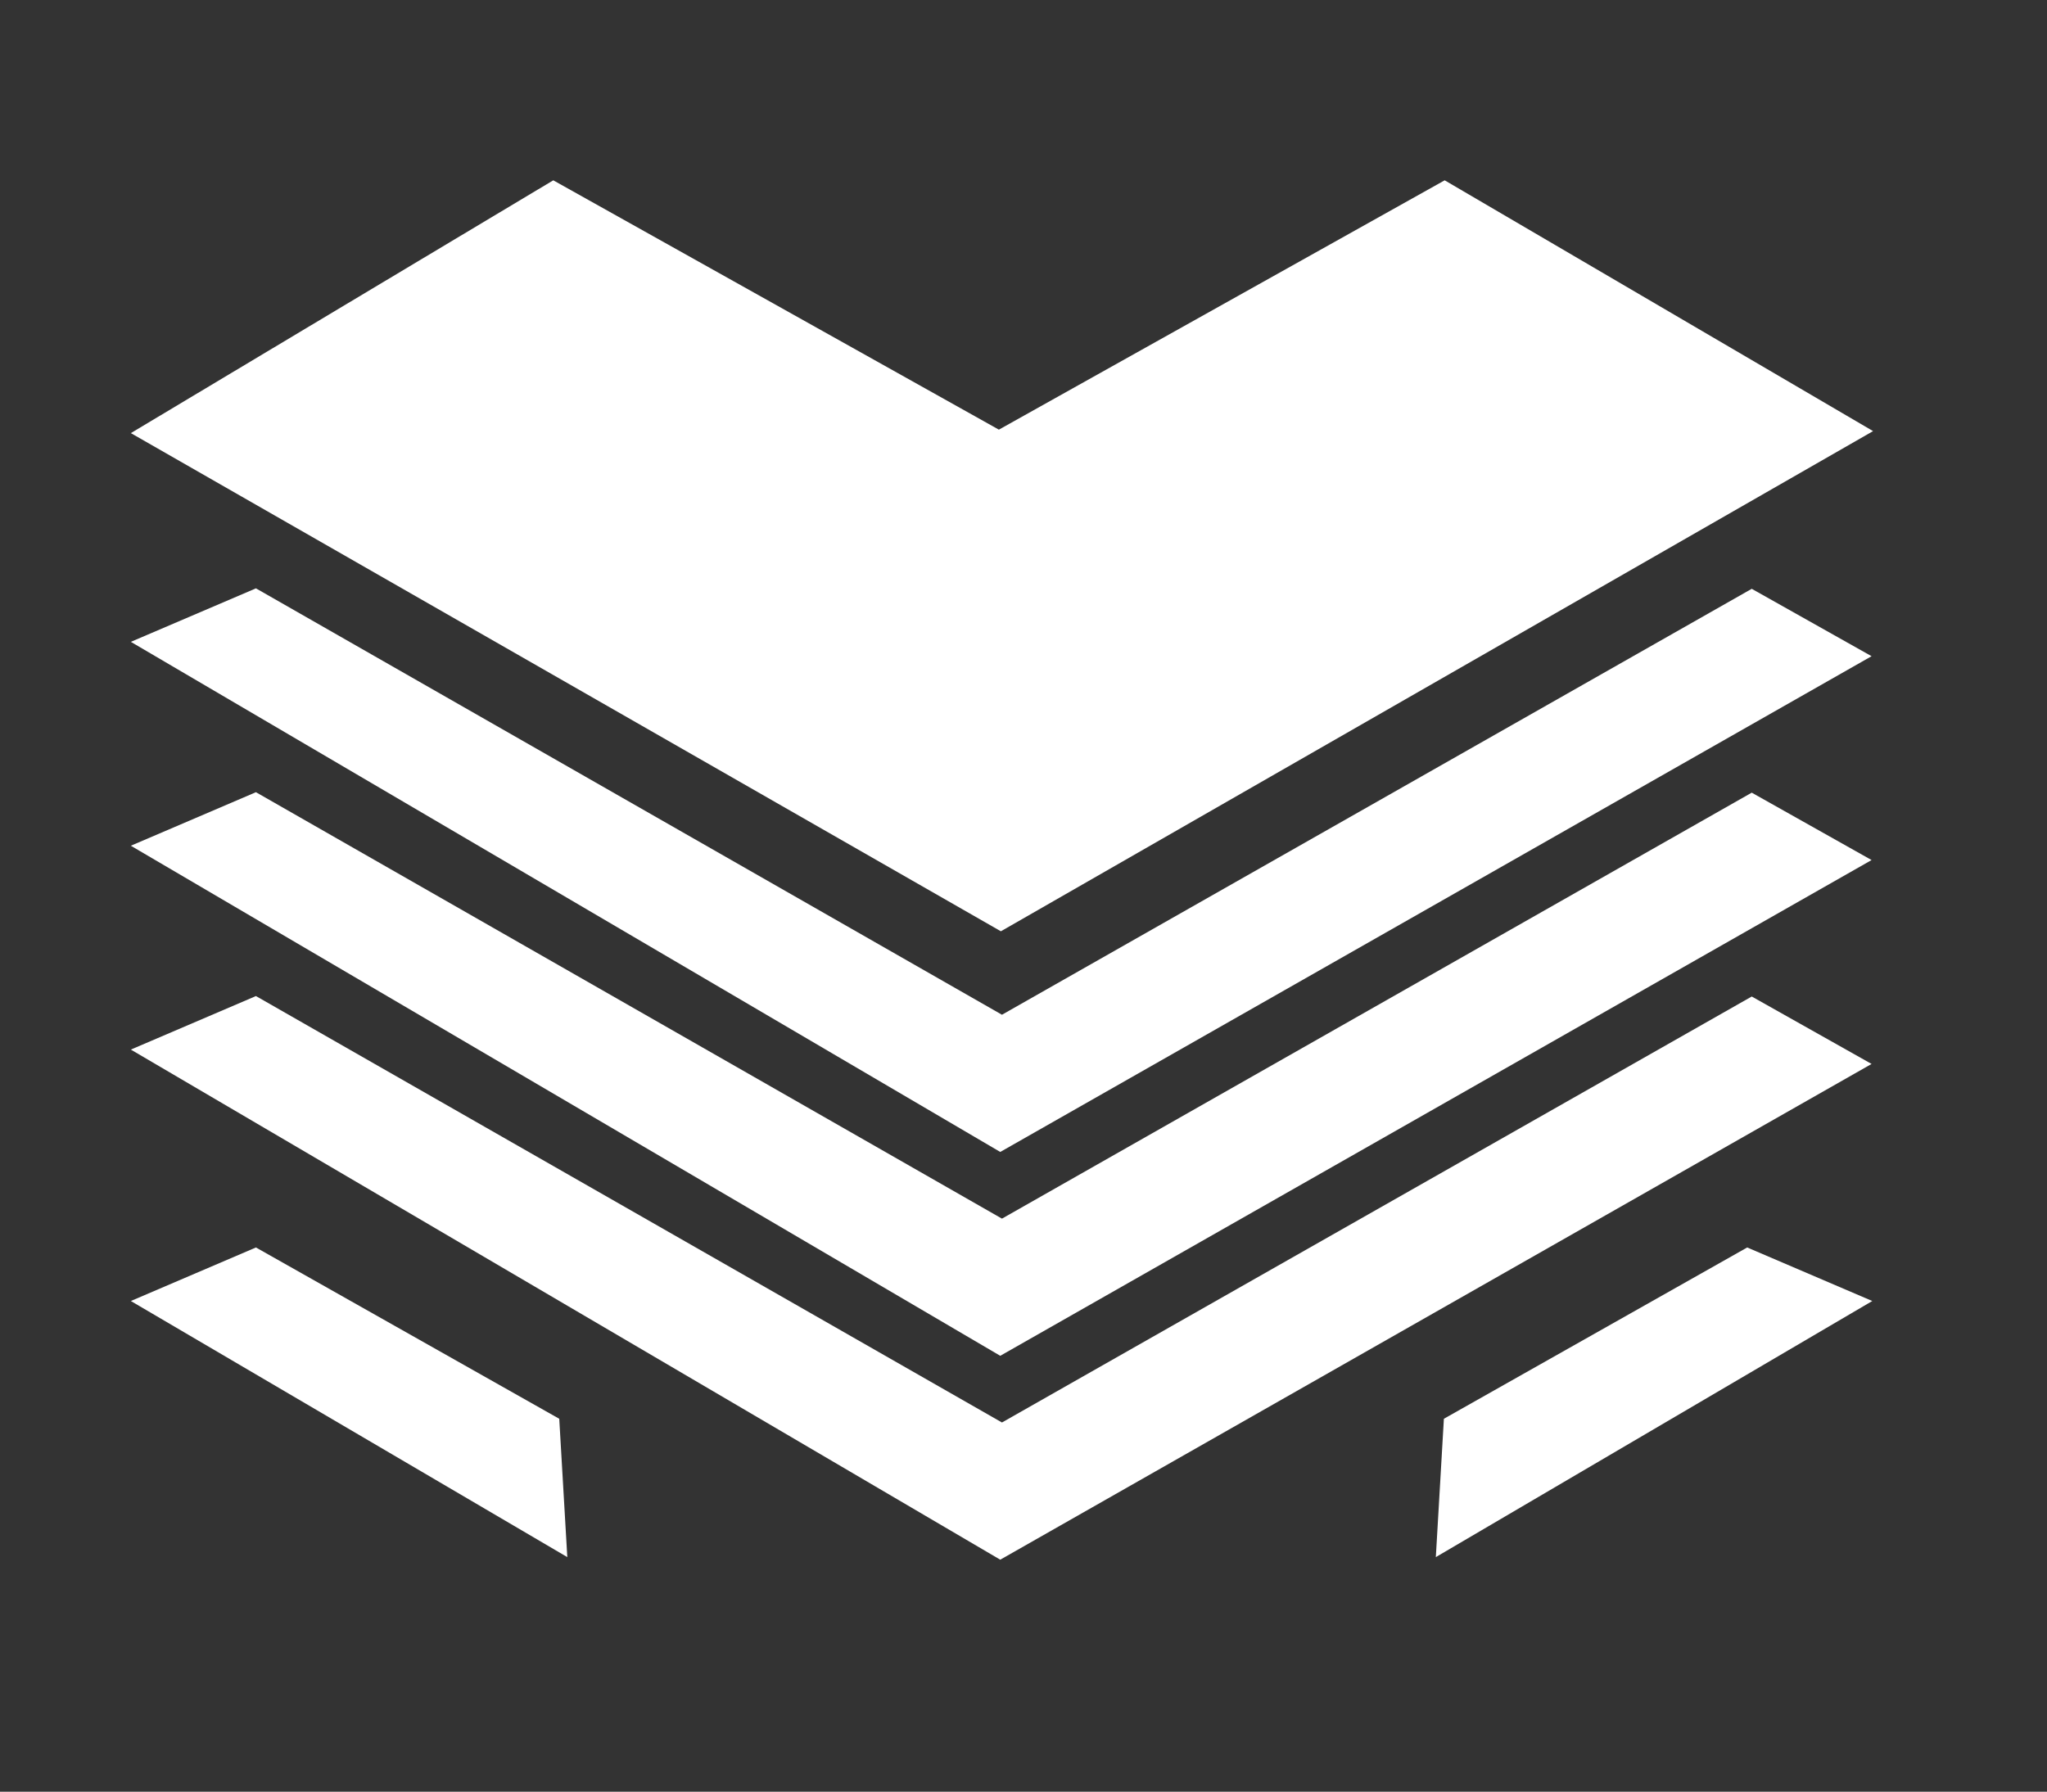
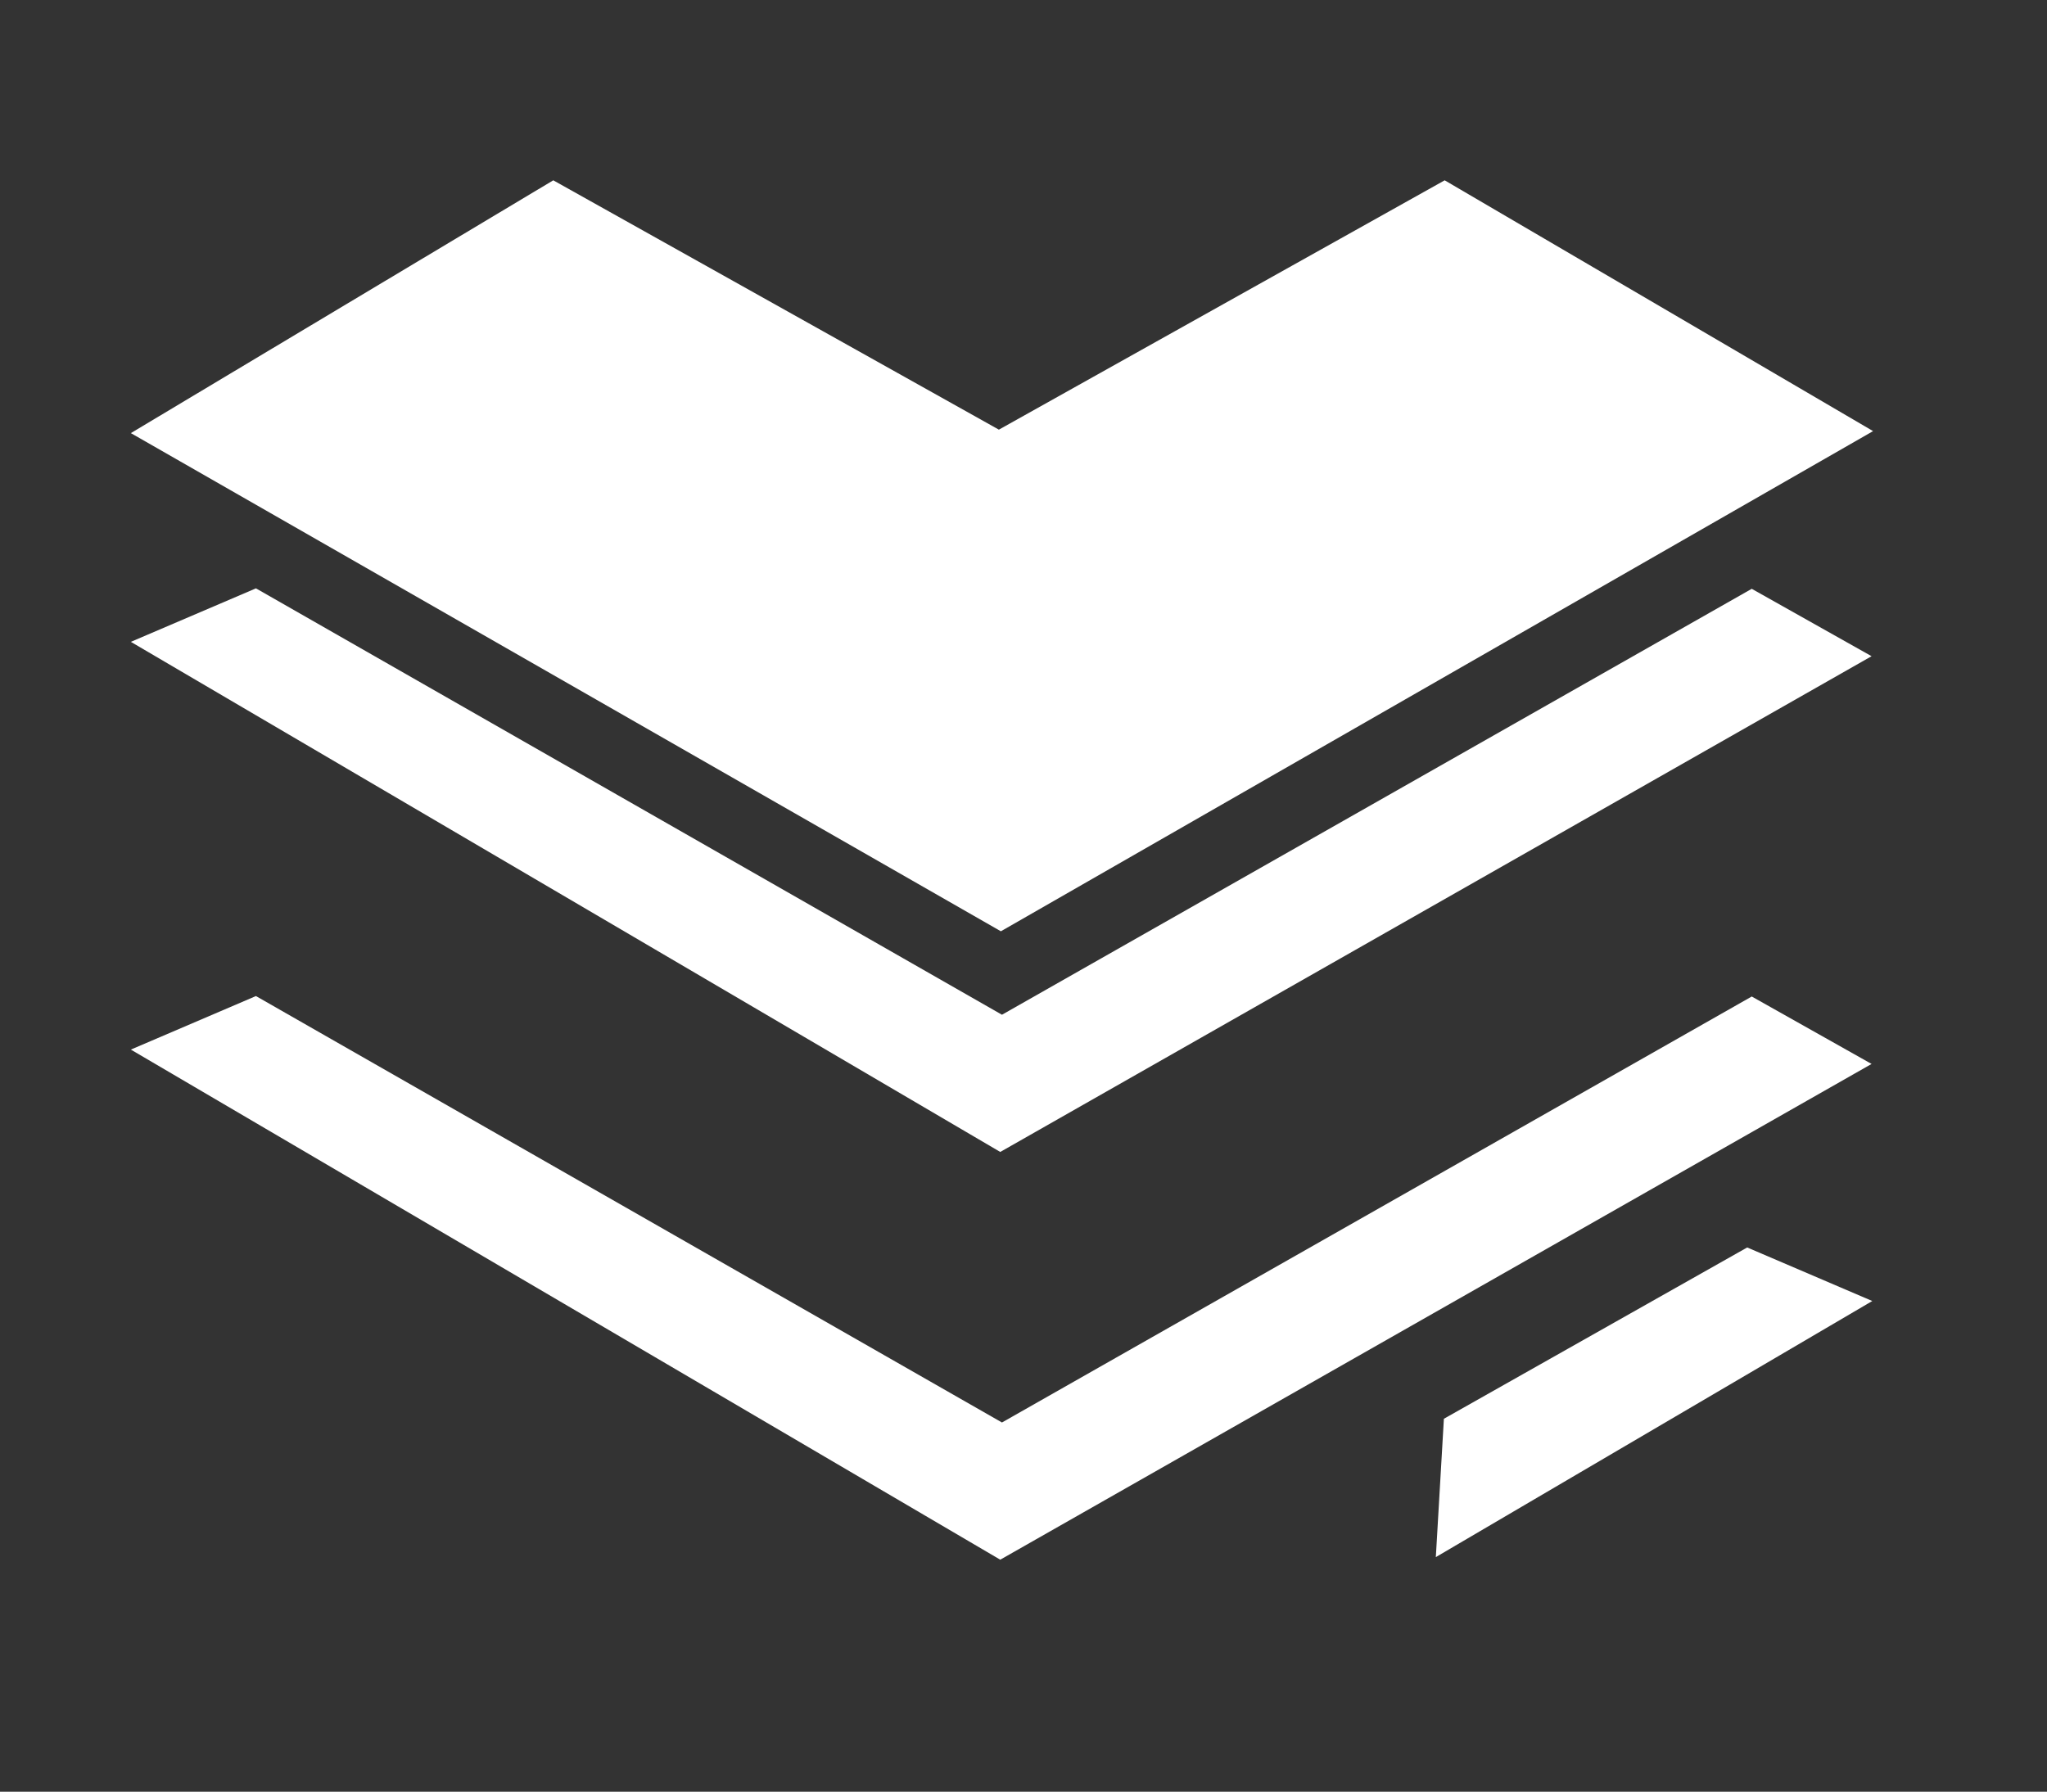
<svg xmlns="http://www.w3.org/2000/svg" version="1.1" viewBox="0 0 490.44 429.36">
  <rect x="0" y="0" width="490.44" height="429.36" fill="#333333" stroke="none" />
  <defs>
    <style>
      .st0 {
        fill: #fff;
      }

      .st1 {
        display: none;
      }
    </style>
  </defs>
  <g id="Layer_2" class="st1">
-     <rect width="490.44" height="429.36" />
-   </g>
+     </g>
  <g id="icon">
    <g>
      <polygon class="st0" points="132.56 43.21 31.35 103.79 239.8 223.17 448.77 103.31 346.13 43.21 239.32 102.96 132.56 43.21" />
      <polygon class="st0" points="61.32 140.99 31.35 153.81 239.65 276.05 448.41 157.25 419.7 141.1 240.06 243.17 61.32 140.99" />
-       <polygon class="st0" points="61.32 189.84 31.35 202.67 239.65 324.9 448.41 206.1 419.7 189.95 240.06 292.03 61.32 189.84" />
      <polygon class="st0" points="61.32 238.69 31.35 251.52 239.65 373.76 448.41 254.96 419.7 238.8 240.06 340.88 61.32 238.69" />
-       <polygon class="st0" points="31.35 311.77 61.32 298.94 133.99 339.99 135.92 373.14 31.35 311.77" />
      <polygon class="st0" points="448.58 311.77 418.61 298.94 345.94 339.99 344.01 373.14 448.58 311.77" />
    </g>
  </g>
</svg>